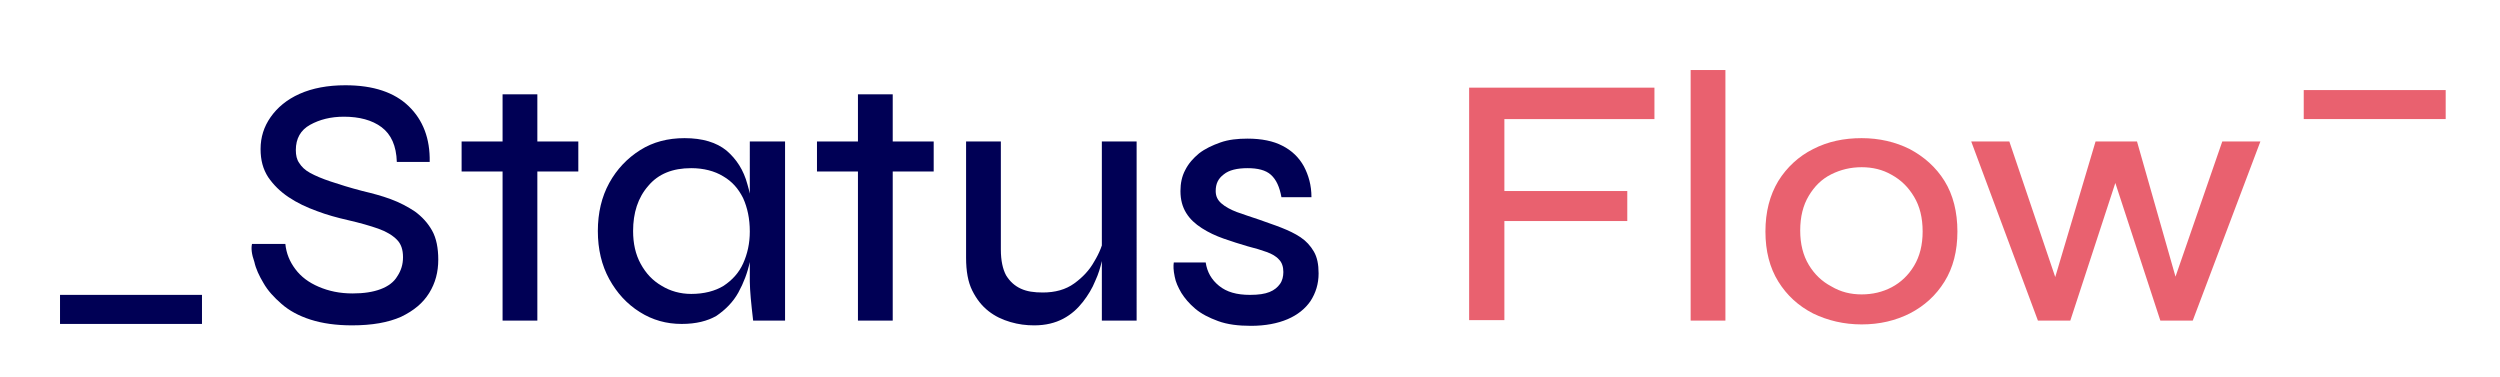
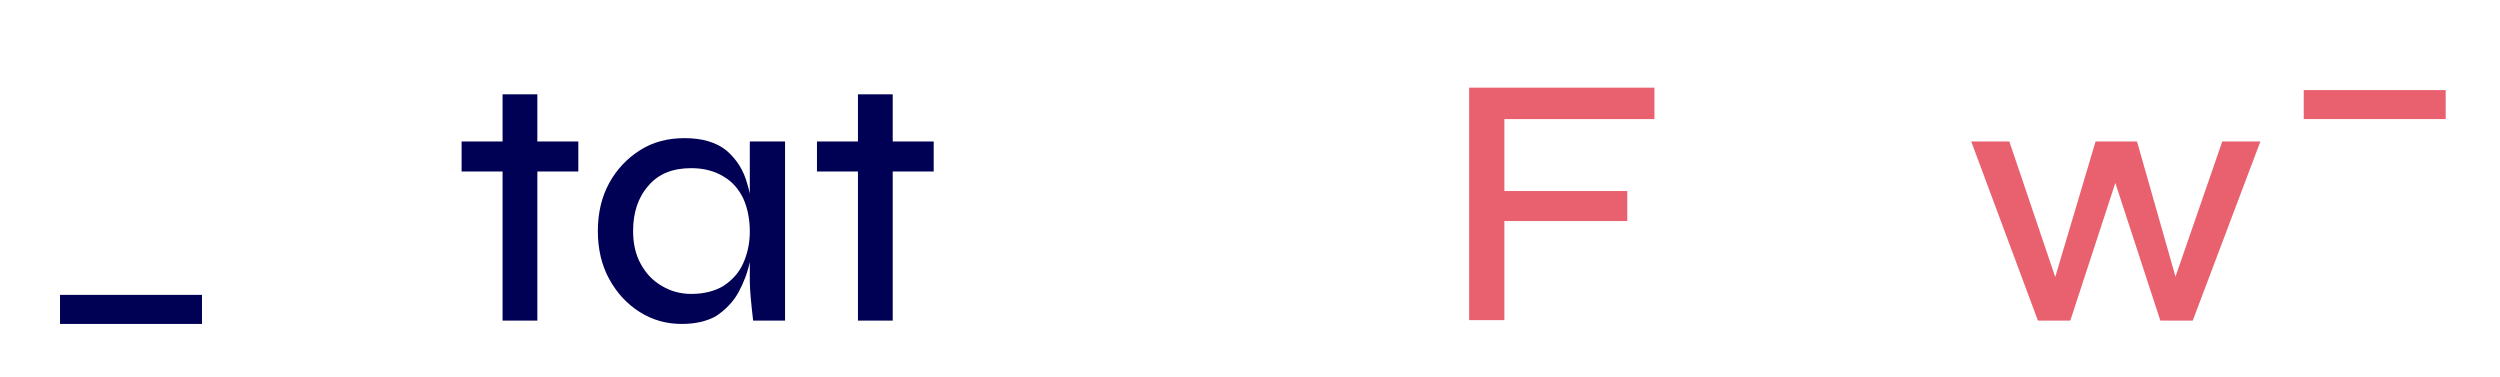
<svg xmlns="http://www.w3.org/2000/svg" version="1.1" id="Ebene_1" x="0px" y="0px" viewBox="0 0 524.8 79.2" style="enable-background:new 0 0 524.8 79.2;" xml:space="preserve">
  <style type="text/css">
	.st0{fill:#000055;}
	.st1{fill:#E9616F;}
</style>
  <g>
    <g>
      <g>
        <path class="st0" d="M12.6,61.9h29.8V68H12.6V61.9z" />
-         <path class="st0" d="M52.9,51.2h7c0.2,2,0.9,3.7,2.1,5.3c1.2,1.6,2.8,2.8,4.9,3.7c2.1,0.9,4.4,1.4,7.1,1.4c2.4,0,4.3-0.3,5.9-0.9     c1.6-0.6,2.8-1.5,3.5-2.7c0.8-1.2,1.2-2.5,1.2-4c0-1.6-0.4-2.8-1.3-3.7c-0.9-0.9-2.2-1.7-3.9-2.3c-1.7-0.6-3.8-1.2-6.4-1.8     c-2.2-0.5-4.4-1.1-6.5-1.9c-2.2-0.8-4.1-1.7-5.9-2.9c-1.8-1.2-3.2-2.6-4.3-4.2c-1.1-1.7-1.6-3.6-1.6-5.9c0-2.5,0.7-4.7,2.1-6.7     c1.4-2,3.4-3.7,6.1-4.9c2.7-1.2,5.9-1.8,9.6-1.8c5.9,0,10.3,1.5,13.3,4.4c3,2.9,4.5,6.8,4.4,11.7h-6.9c-0.1-3.4-1.2-5.8-3.2-7.3     c-2-1.5-4.7-2.2-7.9-2.2c-2.8,0-5.1,0.6-7.1,1.7c-2,1.1-3,2.9-3,5.3c0,1.1,0.2,2,0.7,2.7c0.5,0.8,1.2,1.5,2.3,2.1     c1.1,0.6,2.5,1.2,4.3,1.8c1.8,0.6,4,1.3,6.7,2c2.1,0.5,4,1,5.9,1.7c1.9,0.7,3.6,1.6,5.1,2.6c1.5,1.1,2.7,2.4,3.6,4     c0.9,1.6,1.3,3.7,1.3,6.1c0,2.6-0.6,4.9-1.9,7c-1.3,2.1-3.2,3.7-5.9,5c-2.7,1.2-6.1,1.8-10.3,1.8c-3.3,0-6.2-0.4-8.7-1.2     c-2.5-0.8-4.5-1.9-6.1-3.3c-1.6-1.4-2.9-2.8-3.8-4.4c-0.9-1.5-1.6-3-1.9-4.4C52.8,53.3,52.7,52.1,52.9,51.2z" />
        <path class="st0" d="M96.9,29.7h24.5V36H96.9V29.7z M105.5,19.8h7.3v47.5h-7.3V19.8z" />
        <path class="st0" d="M143.1,68c-3.2,0-6.1-0.8-8.8-2.5c-2.7-1.7-4.8-4-6.4-6.9s-2.4-6.3-2.4-10.1c0-3.8,0.8-7.2,2.4-10.1     c1.6-2.9,3.8-5.2,6.5-6.9c2.7-1.7,5.8-2.5,9.3-2.5c3.8,0,6.7,0.9,8.8,2.6c2.1,1.8,3.6,4.1,4.4,7.1c0.9,3,1.3,6.2,1.3,9.9     c0,2-0.3,4.1-0.8,6.4c-0.5,2.3-1.3,4.4-2.4,6.4c-1.1,2-2.7,3.6-4.6,4.9C148.5,67.4,146.1,68,143.1,68z M145.1,61.7     c2.7,0,5-0.6,6.8-1.7c1.8-1.2,3.2-2.7,4.1-4.7c0.9-2,1.4-4.2,1.4-6.7c0-2.7-0.5-5-1.4-7c-1-2-2.3-3.5-4.2-4.6     c-1.8-1.1-4.1-1.7-6.7-1.7c-3.9,0-6.9,1.2-9,3.7c-2.2,2.5-3.2,5.7-3.2,9.5c0,2.6,0.5,4.9,1.6,6.9c1.1,2,2.5,3.5,4.4,4.6     C140.7,61.1,142.8,61.7,145.1,61.7z M157.5,29.7h7.3v37.6h-6.7c-0.2-1.9-0.4-3.4-0.5-4.7c-0.1-1.3-0.2-2.5-0.2-3.5V29.7z" />
        <path class="st0" d="M171.6,29.7H196V36h-24.5V29.7z M180.1,19.8h7.3v47.5h-7.3V19.8z" />
-         <path class="st0" d="M231.8,49.6l0.1,2.3c-0.1,0.7-0.3,1.6-0.6,2.9c-0.3,1.3-0.7,2.7-1.4,4.2c-0.6,1.5-1.5,3-2.6,4.4     c-1.1,1.4-2.4,2.6-4.1,3.5s-3.7,1.4-6.1,1.4c-1.7,0-3.3-0.2-5-0.7c-1.7-0.5-3.2-1.2-4.6-2.3c-1.4-1.1-2.5-2.5-3.4-4.3     c-0.9-1.8-1.3-4.1-1.3-6.9V29.7h7.3v22.7c0,2.3,0.4,4.1,1.1,5.4c0.8,1.3,1.8,2.2,3.1,2.8c1.3,0.6,2.8,0.8,4.6,0.8     c2.6,0,4.8-0.6,6.6-1.9c1.8-1.3,3.2-2.8,4.2-4.6C230.8,53.1,231.5,51.3,231.8,49.6z M238.6,67.3h-7.3V29.7h7.3V67.3z" />
-         <path class="st0" d="M246.4,55.1h6.7c0.3,2,1.2,3.6,2.8,4.9c1.6,1.3,3.7,1.9,6.5,1.9c1.8,0,3.1-0.2,4.1-0.6c1-0.4,1.7-1,2.2-1.7     c0.5-0.7,0.7-1.6,0.7-2.5c0-1.1-0.3-2-0.9-2.6c-0.6-0.7-1.5-1.2-2.6-1.6c-1.1-0.4-2.4-0.8-4-1.2c-1.7-0.5-3.3-1-5-1.6     c-1.7-0.6-3.2-1.3-4.6-2.2c-1.4-0.9-2.5-1.9-3.3-3.2c-0.8-1.3-1.2-2.8-1.2-4.6c0-1.6,0.3-3.1,1-4.4c0.7-1.4,1.7-2.5,2.9-3.5     c1.3-1,2.8-1.7,4.5-2.3s3.6-0.8,5.7-0.8c2.9,0,5.4,0.5,7.3,1.5c2,1,3.5,2.5,4.5,4.3c1,1.9,1.6,4,1.6,6.5H269     c-0.4-2.2-1.1-3.7-2.2-4.7c-1.1-1-2.8-1.4-4.9-1.4c-2.2,0-3.9,0.4-5,1.3c-1.2,0.9-1.7,2-1.7,3.5c0,1.1,0.4,1.9,1.2,2.6     c0.8,0.7,1.9,1.3,3.2,1.8c1.4,0.5,2.9,1,4.7,1.6c1.6,0.6,3.2,1.1,4.7,1.7c1.5,0.6,2.8,1.2,4,2c1.2,0.8,2.1,1.8,2.8,3     c0.7,1.2,1,2.7,1,4.6c0,2.2-0.6,4.1-1.7,5.8c-1.1,1.6-2.7,2.9-4.8,3.8s-4.7,1.4-7.7,1.4c-2.7,0-5-0.3-6.9-1     c-1.9-0.7-3.5-1.5-4.8-2.6c-1.3-1.1-2.2-2.2-2.9-3.3c-0.7-1.2-1.2-2.3-1.4-3.4C246.3,56.7,246.3,55.8,246.4,55.1z" />
      </g>
    </g>
    <g>
      <g>
        <path class="st1" d="M347.3,18.4V25h-31.5v15.1h25.8v6.3h-25.8v20.8h-7.4V18.4H347.3z" />
-         <path class="st1" d="M354.9,14.7h7.3v52.6h-7.3V14.7z" />
-         <path class="st1" d="M390.8,68.1c-3.7,0-7.1-0.8-10.2-2.3c-3.1-1.6-5.5-3.8-7.3-6.7c-1.8-2.9-2.7-6.4-2.7-10.5     c0-4.1,0.9-7.6,2.7-10.6c1.8-2.9,4.3-5.2,7.3-6.7c3.1-1.6,6.5-2.3,10.2-2.3c3.7,0,7.1,0.8,10.1,2.3c3,1.6,5.5,3.8,7.3,6.7     s2.7,6.5,2.7,10.6c0,4.1-0.9,7.6-2.7,10.5c-1.8,2.9-4.2,5.1-7.3,6.7C397.9,67.3,394.6,68.1,390.8,68.1z M390.8,61.8     c2.3,0,4.4-0.5,6.3-1.5c1.9-1,3.5-2.5,4.7-4.5c1.2-2,1.8-4.4,1.8-7.2c0-2.9-0.6-5.3-1.8-7.3c-1.2-2-2.7-3.5-4.7-4.6     c-1.9-1.1-4-1.6-6.3-1.6c-2.3,0-4.4,0.5-6.4,1.5c-2,1-3.5,2.5-4.7,4.5c-1.2,2-1.8,4.4-1.8,7.3c0,2.8,0.6,5.2,1.8,7.2     c1.2,2,2.8,3.5,4.7,4.5C386.4,61.3,388.5,61.8,390.8,61.8z" />
        <path class="st1" d="M457.6,61.3l-2-0.1l10.9-31.5h8l-14.2,37.6h-6.8L443,35.2h2.1l-10.5,32.1h-6.8l-14-37.6h8l10.7,31.6h-2     l9.4-31.6h8.7L457.6,61.3z" />
        <path class="st1" d="M483.6,18.9h29.8V25h-29.8V18.9z" />
      </g>
    </g>
  </g>
</svg>